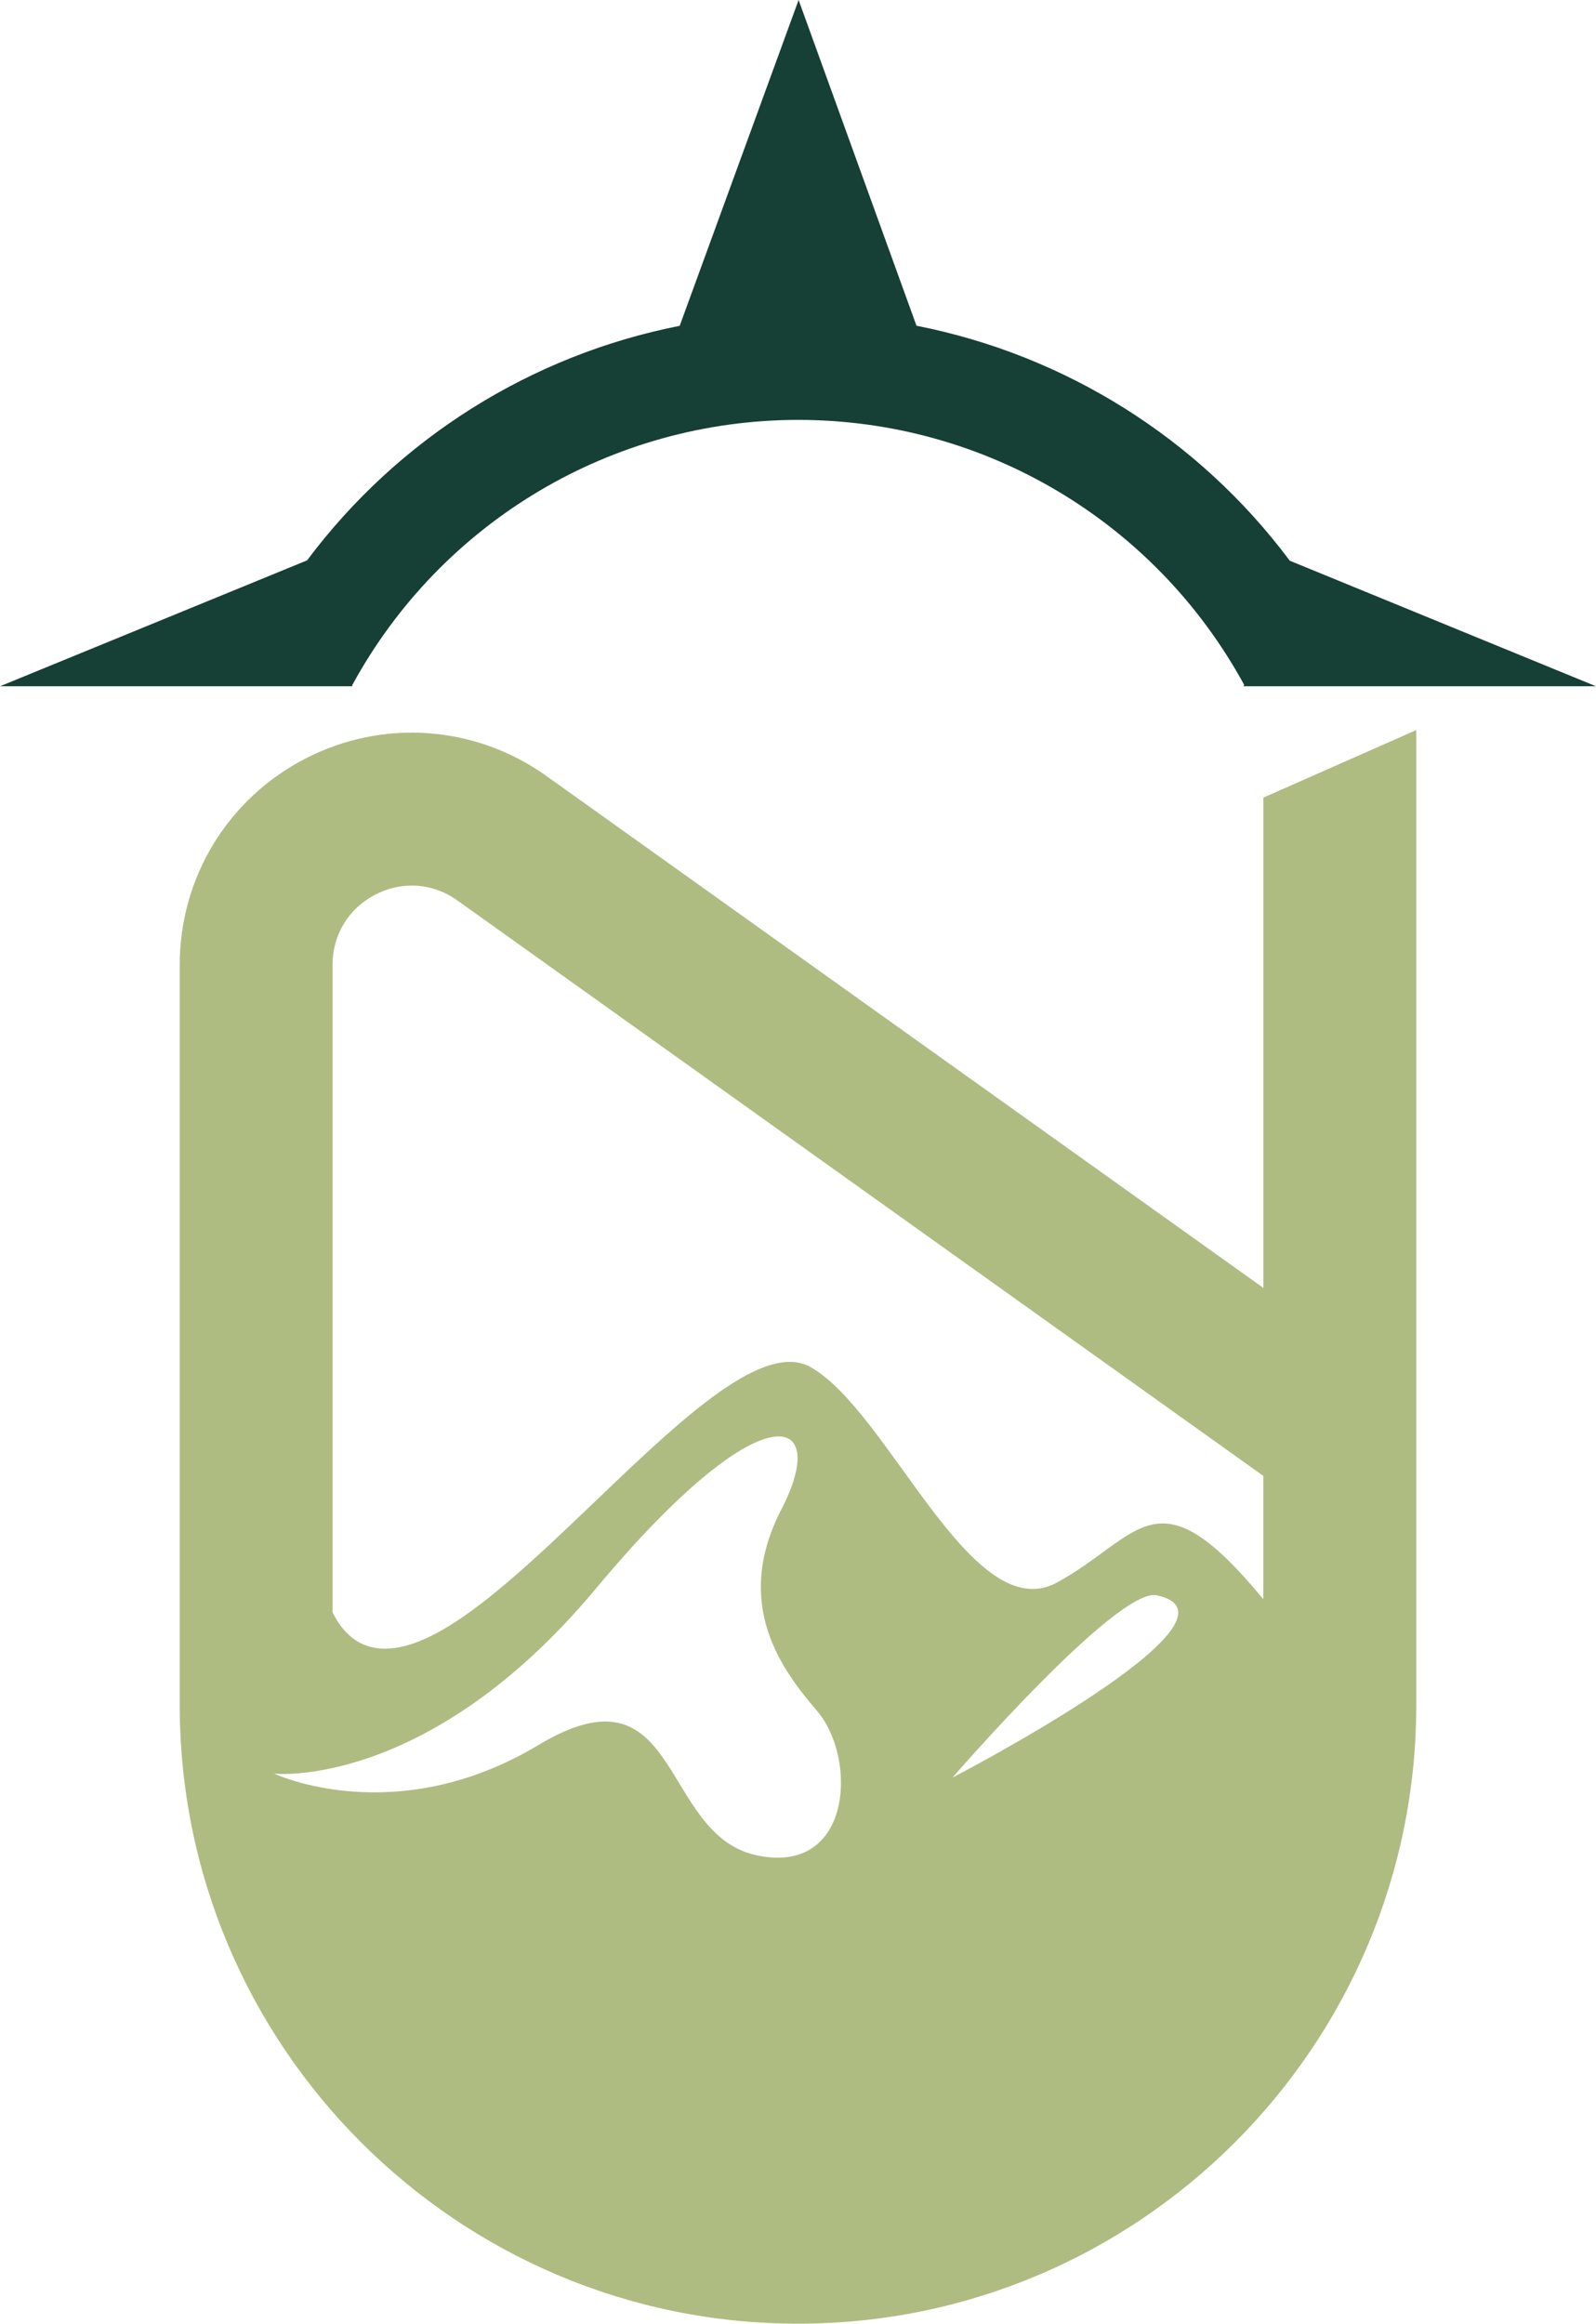
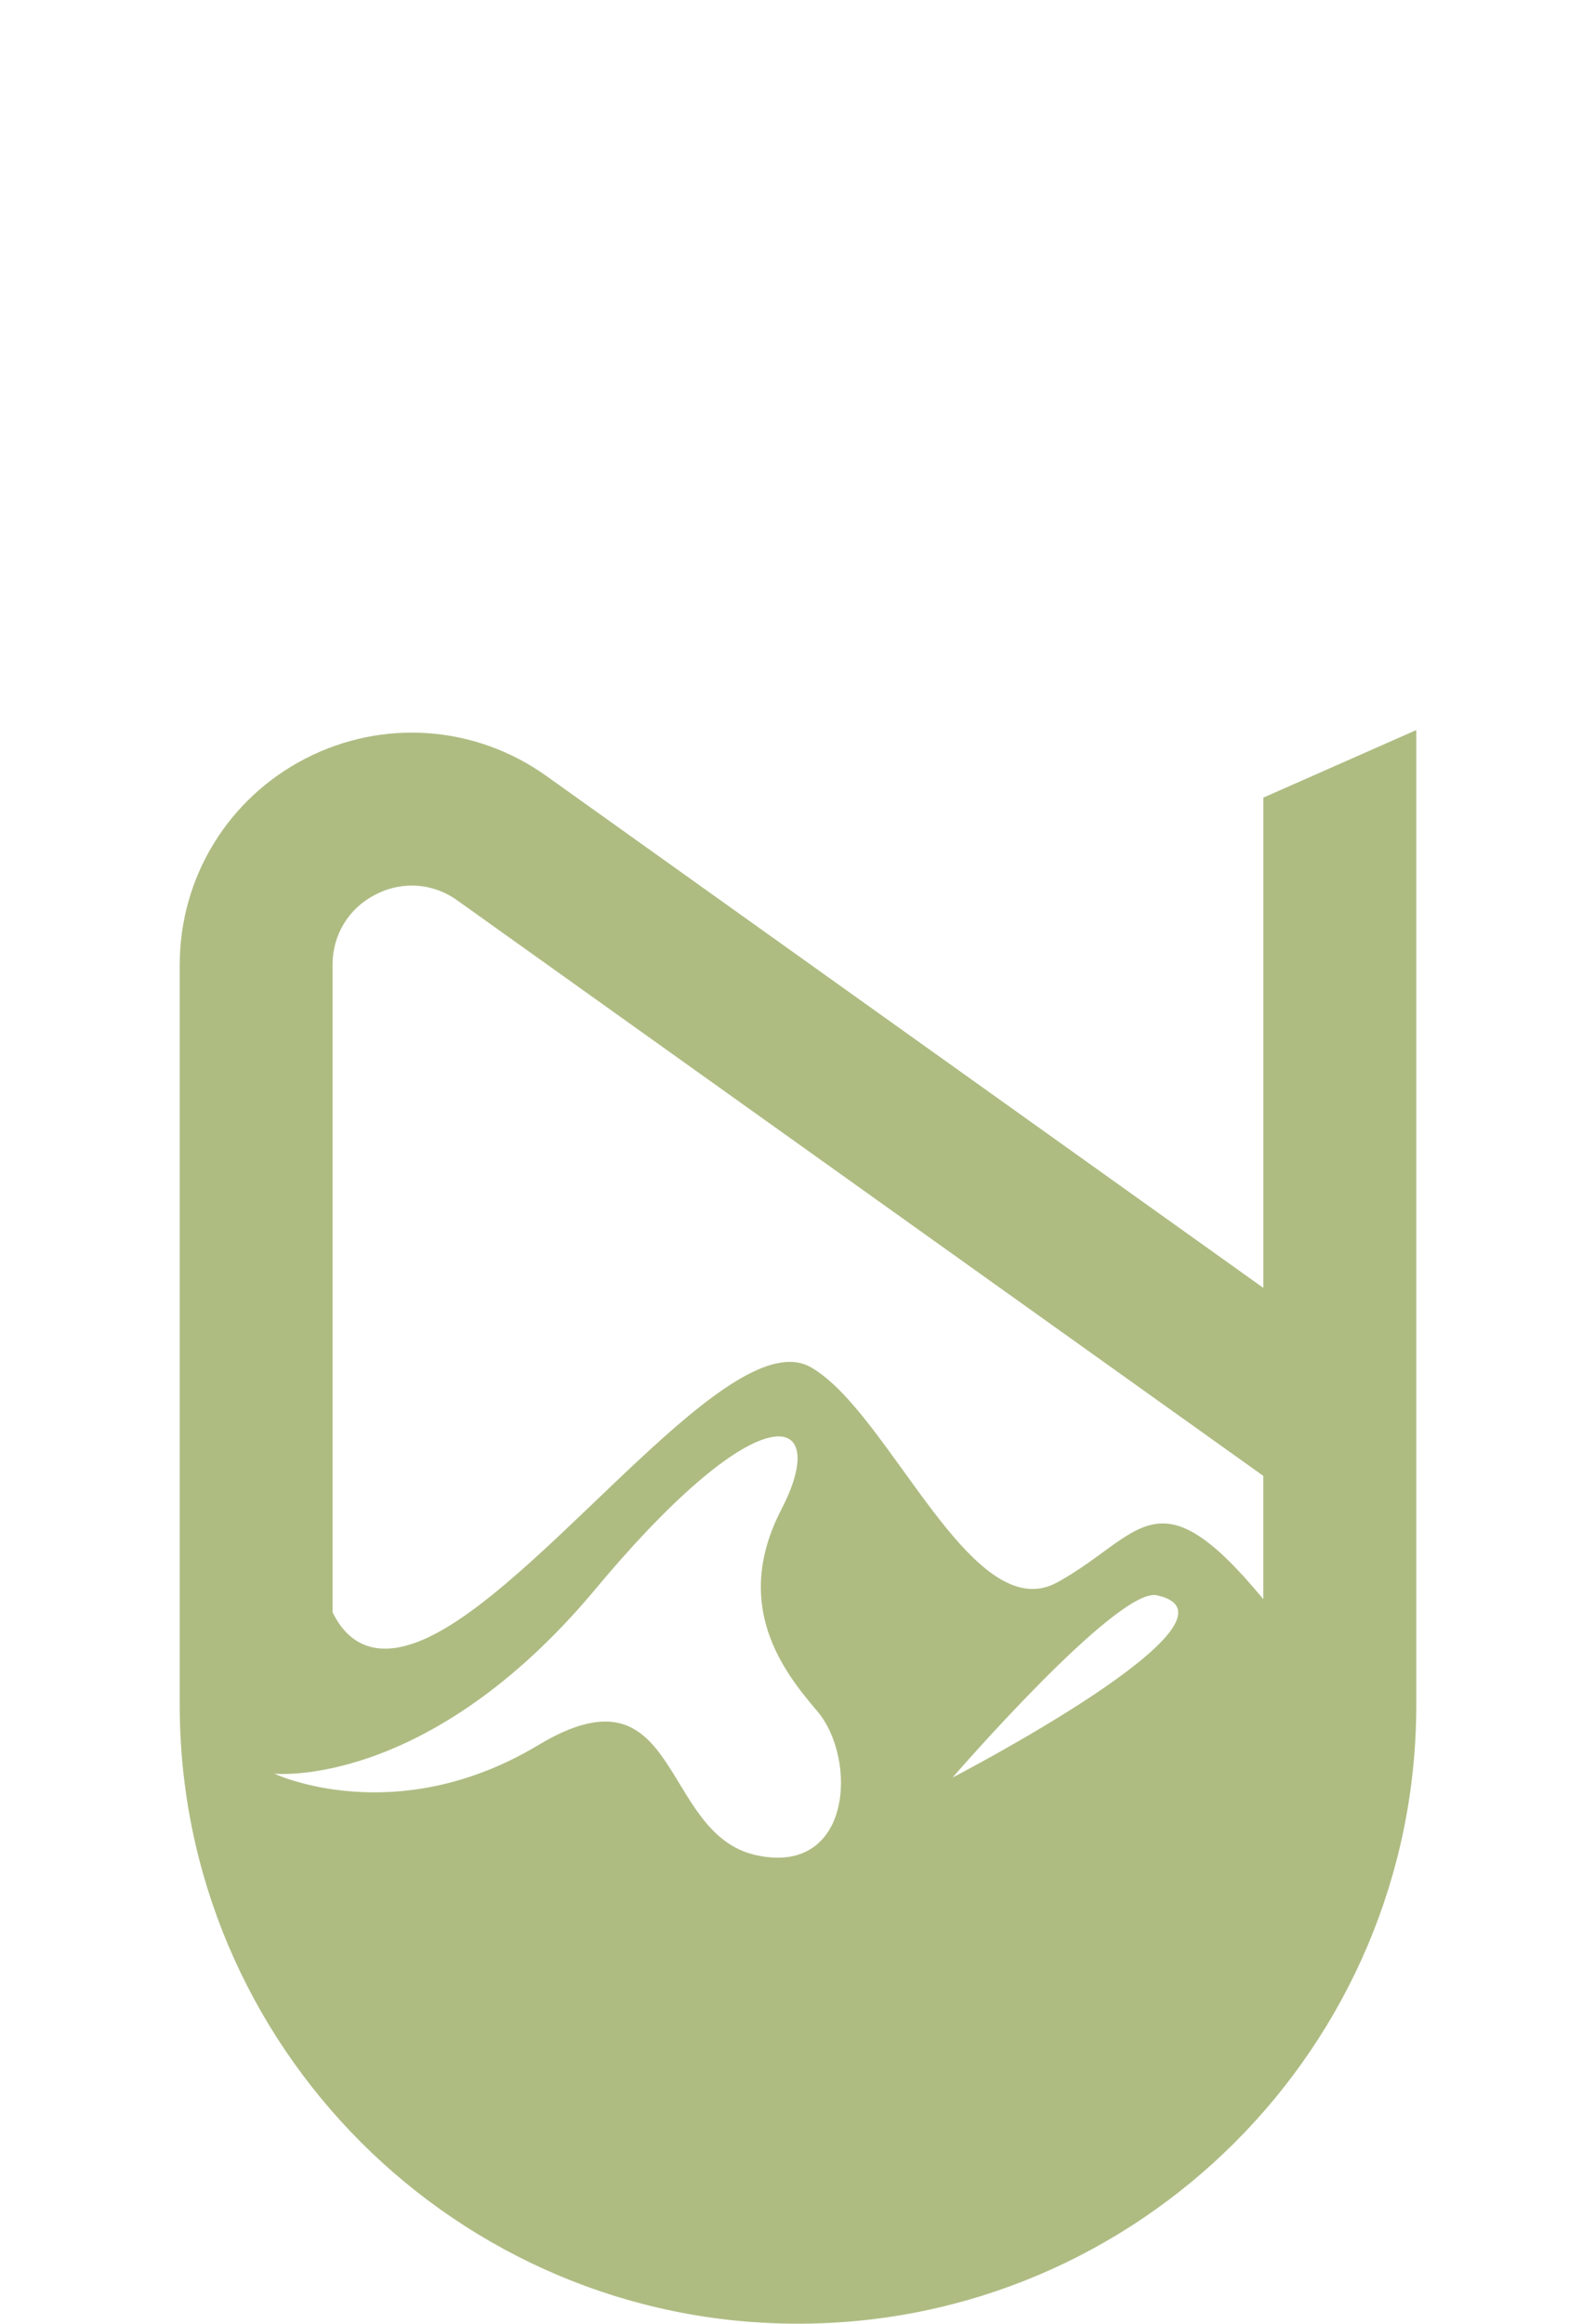
<svg xmlns="http://www.w3.org/2000/svg" id="Capa_2" data-name="Capa 2" viewBox="0 0 184.54 268.51">
  <defs>
    <style>
      .cls-1 {
        fill: #163f35;
      }

      .cls-2 {
        fill: #aebc82;
      }
    </style>
  </defs>
  <g id="Layer_1" data-name="Layer 1">
    <g>
      <path class="cls-2" d="M146.08,92.16v56.66l-82.91-59.16c-8.21-5.86-18.88-6.63-27.85-2.01-8.97,4.62-14.54,13.75-14.54,23.84v85.53c0,39.42,32.07,71.49,71.49,71.49s71.49-32.07,71.49-71.49v-112.66l-17.67,7.8ZM87.39,214.36c-11.15-2.48-8.63-22.62-25.15-12.71-16.52,9.91-30.53,3.3-30.53,3.3,0,0,17.76,1.89,37.17-21.36,19.41-23.25,27.26-20.35,21.48-9.2s.27,18.8,4.13,23.33c4.68,5.48,4.05,19.12-7.1,16.64ZM110.14,205.4s19.08-22.03,23.61-21.06c12.04,2.58-23.61,21.06-23.61,21.06ZM146.08,184.8c-12.39-15.02-14.11-7.31-23.82-1.96-9.9,5.45-19.41-19.71-28.52-24.86-9.11-5.15-29.71,23.77-43.58,30.9-6.63,3.41-10,.93-11.71-2.59v-74.79c0-3.49,1.85-6.53,4.96-8.13,1.35-.7,2.79-1.04,4.21-1.04,1.85,0,3.68.58,5.28,1.73l93.17,66.48v14.27Z" />
-       <path class="cls-1" d="M184.54,79.3l-35.41-14.51c-10.55-14.12-25.96-23.77-43.16-27.15L92.34,0l-13.75,37.65c-17.17,3.38-32.54,13.01-43.08,27.1L0,79.3h40.74l-.03-.1c10.3-18.93,30.07-30.68,51.59-30.68s41.24,11.72,51.55,30.6l-.05.18h40.74Z" />
    </g>
  </g>
</svg>